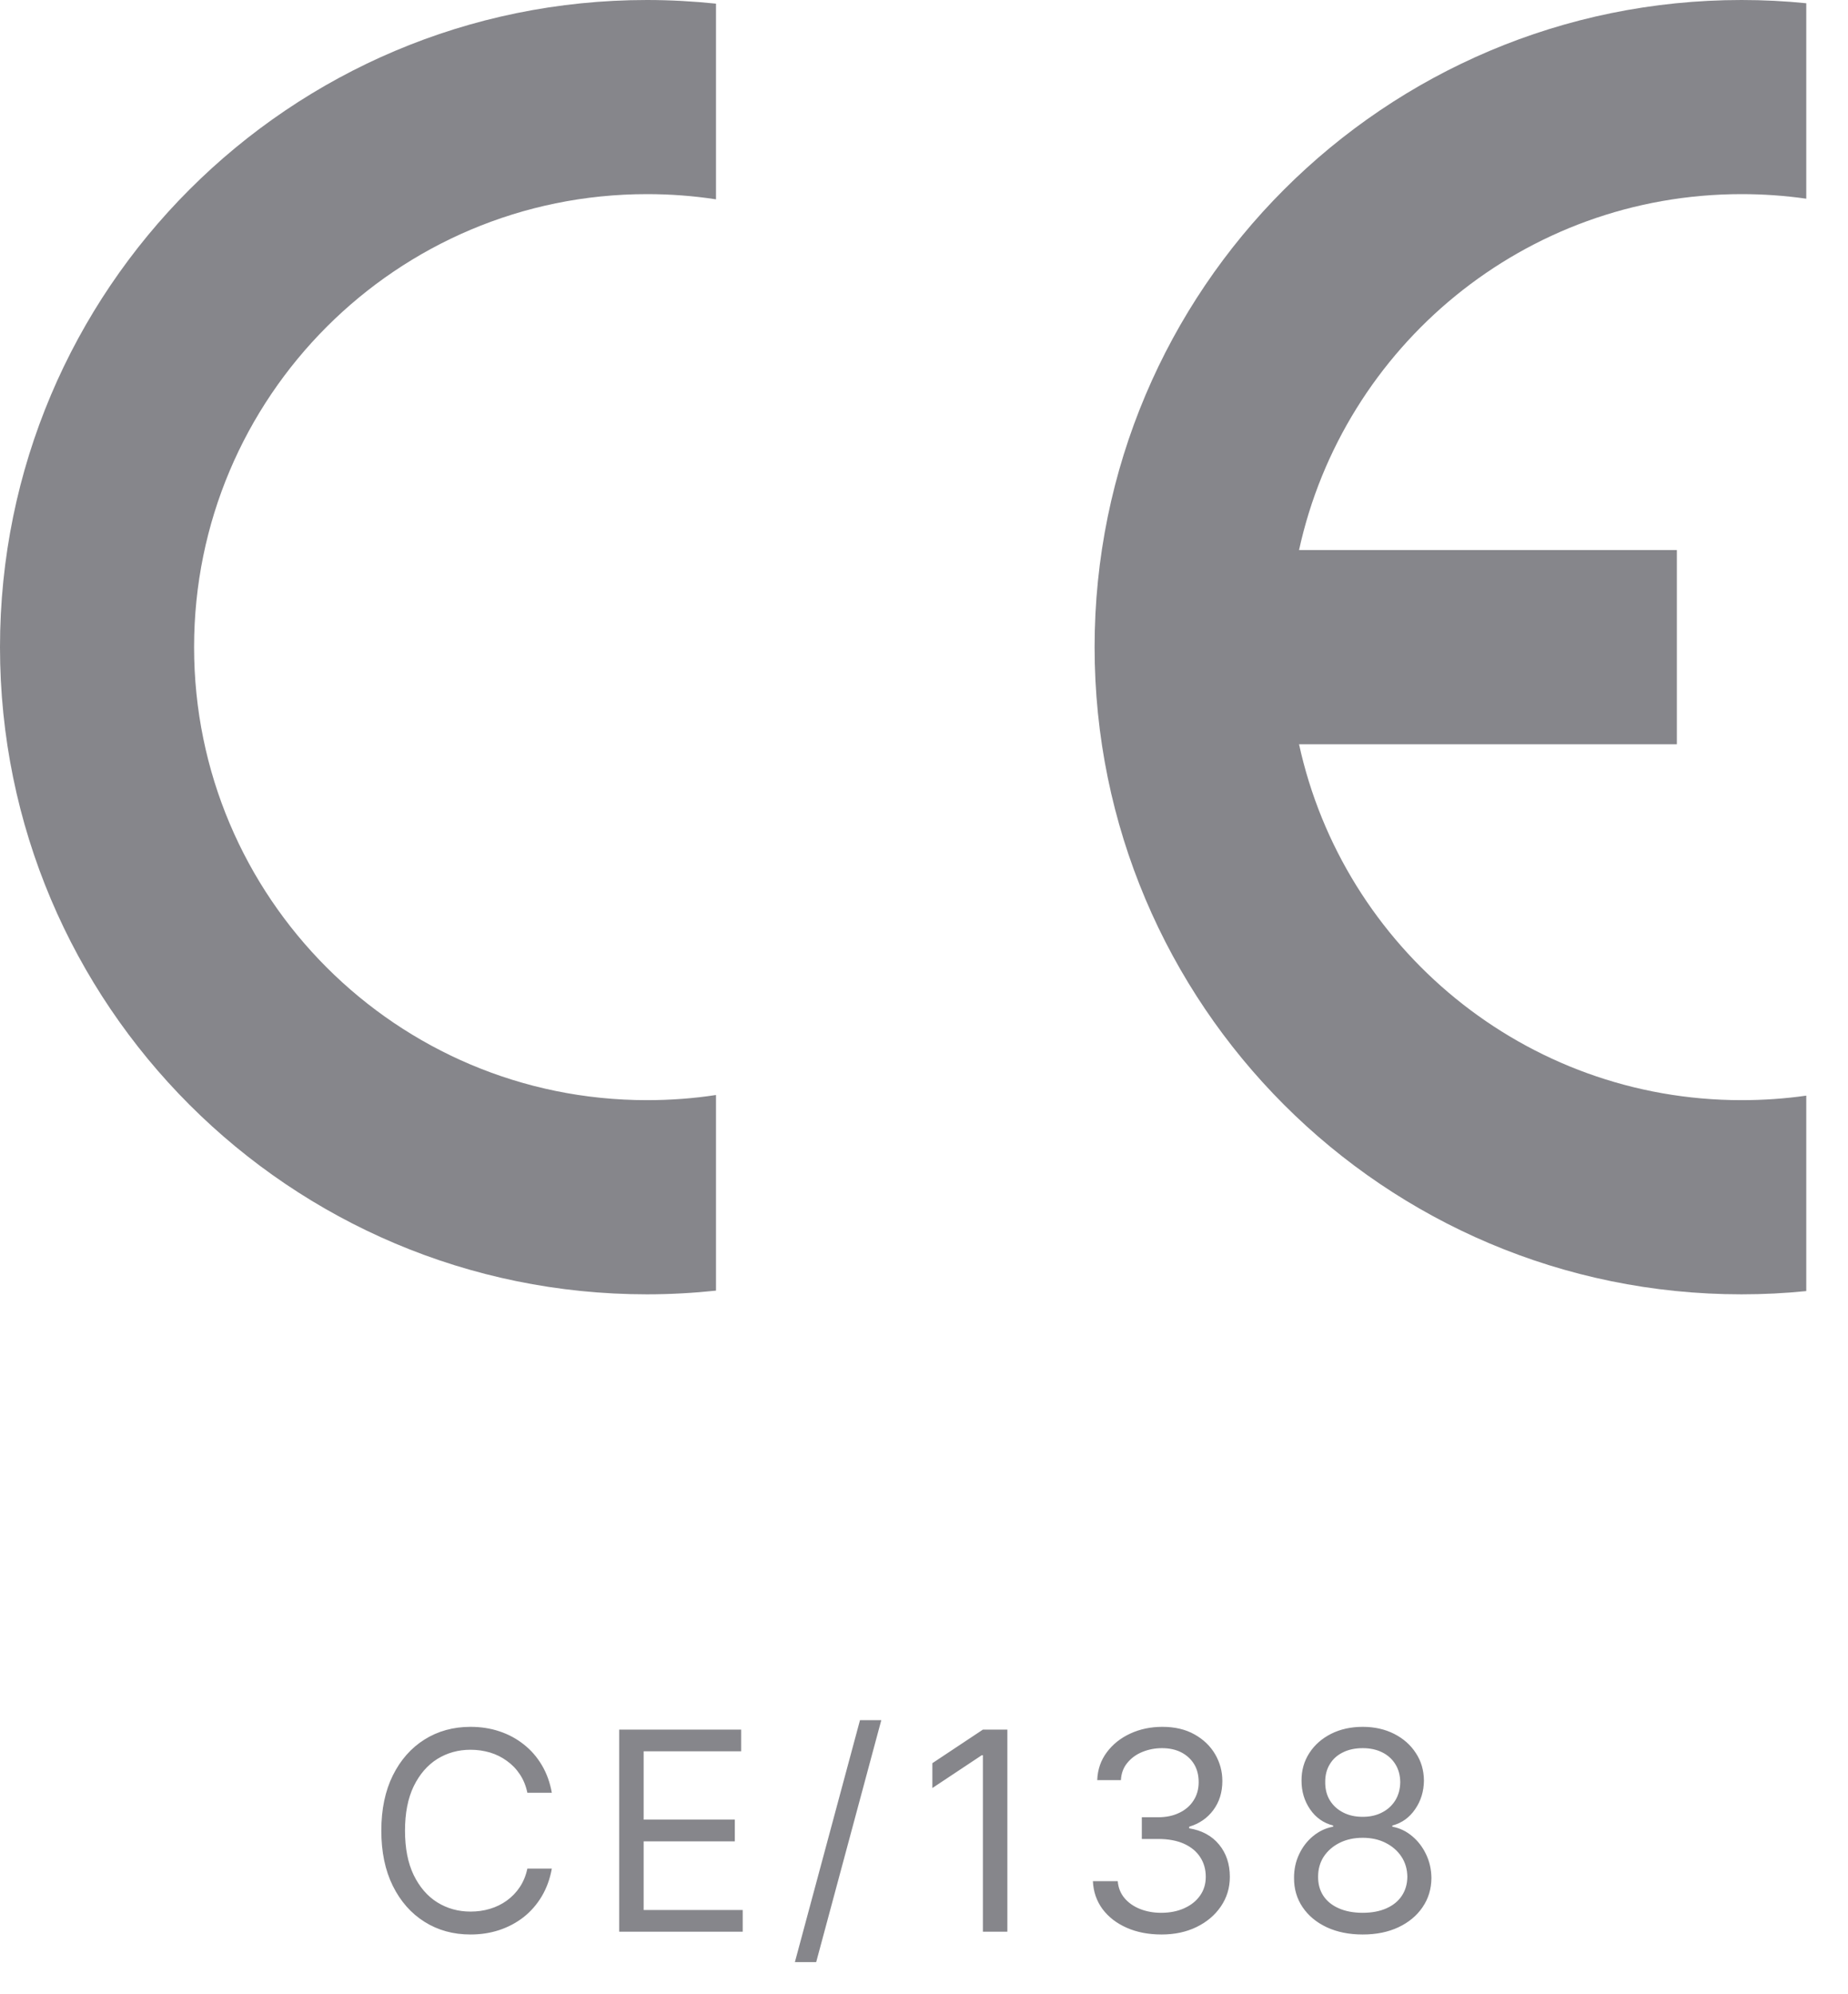
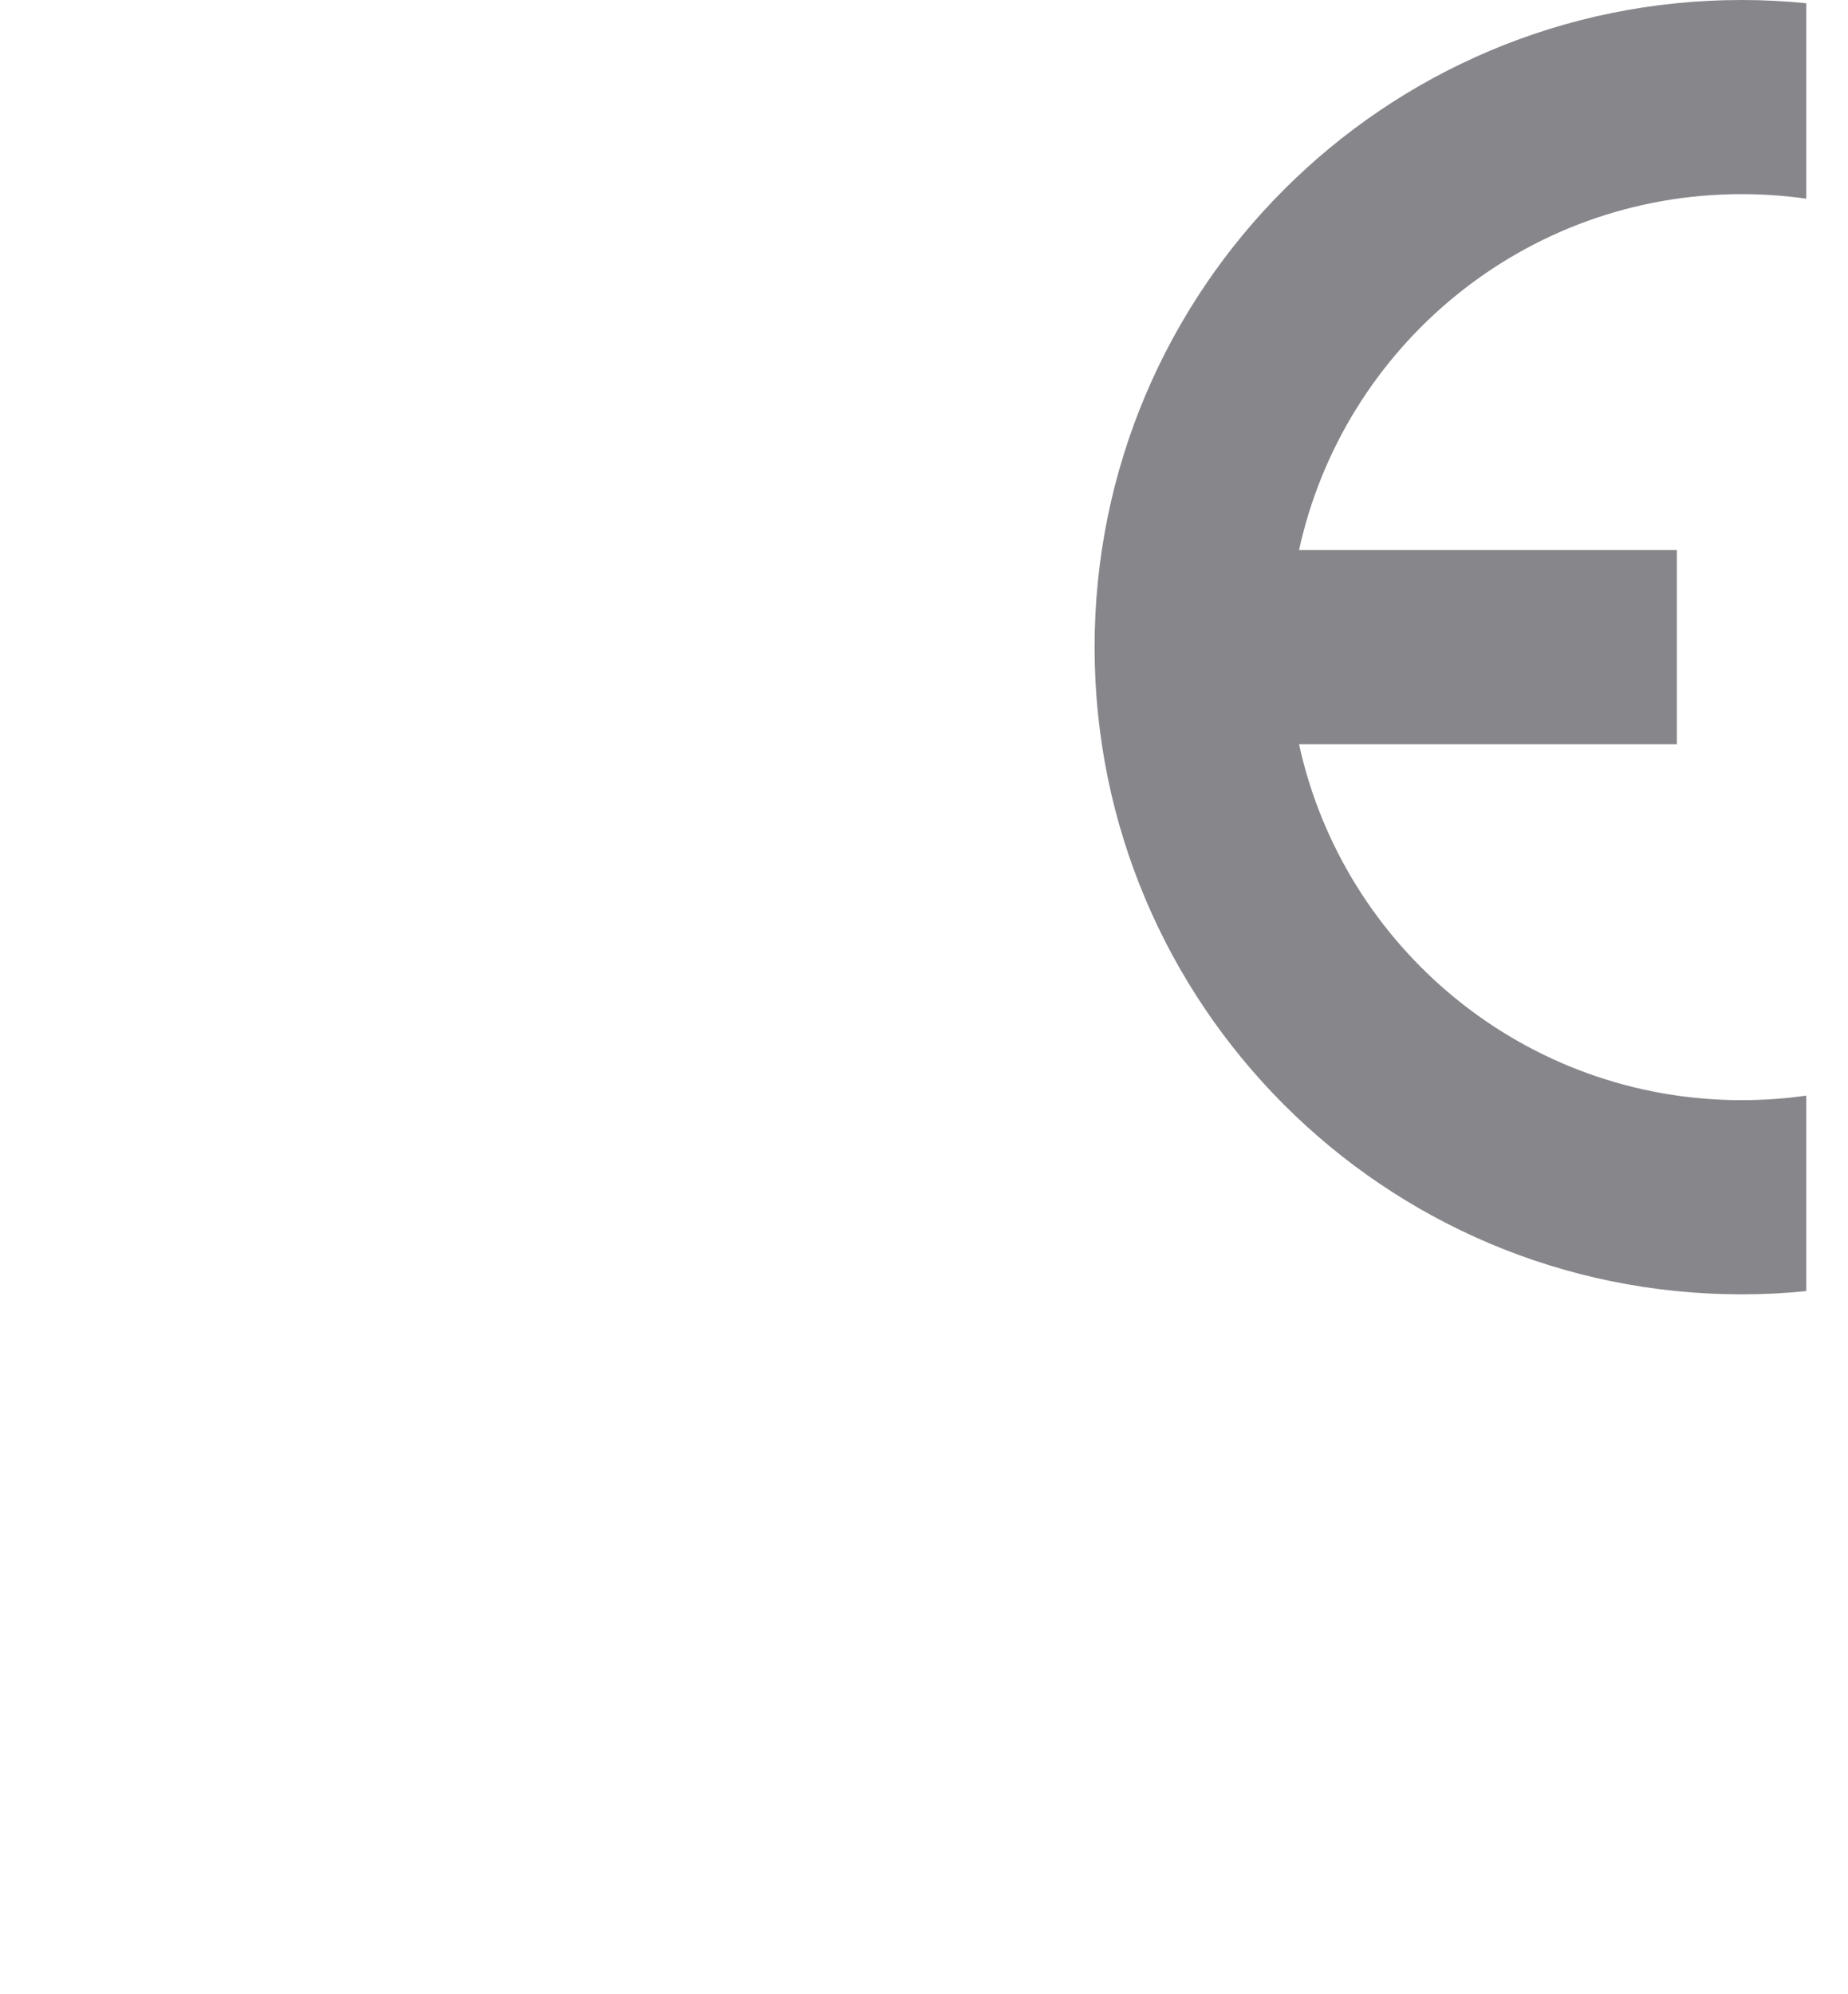
<svg xmlns="http://www.w3.org/2000/svg" width="38" height="41" viewBox="0 0 38 41" fill="none">
  <path d="M37.142 26.543V22.525C36.707 22.587 36.264 22.618 35.811 22.618C31.355 22.618 27.625 19.487 26.712 15.301H34.481V11.309H26.712C27.625 7.123 31.35 3.991 35.811 3.991C36.264 3.991 36.707 4.023 37.142 4.085V0.067C36.703 0.022 36.259 0 35.811 0C28.463 0 22.508 5.956 22.508 13.305C22.508 20.654 28.463 26.61 35.811 26.61C36.259 26.61 36.703 26.588 37.142 26.543Z" fill="#86868B" />
-   <path d="M0 13.305C0 20.654 5.956 26.61 13.304 26.61C13.783 26.61 14.257 26.583 14.723 26.534V22.512C14.261 22.583 13.787 22.618 13.304 22.618C8.16 22.618 3.991 18.45 3.991 13.305C3.991 8.16 8.16 3.991 13.304 3.991C13.787 3.991 14.261 4.027 14.723 4.098V0.075C14.257 0.027 13.783 0 13.304 0C5.956 0 0 5.956 0 13.305Z" fill="#86868B" />
-   <path d="M11.347 36.857H10.844C10.814 36.713 10.762 36.586 10.688 36.476C10.615 36.366 10.525 36.274 10.42 36.2C10.316 36.124 10.2 36.067 10.073 36.029C9.946 35.992 9.813 35.973 9.675 35.973C9.424 35.973 9.196 36.036 8.991 36.163C8.788 36.291 8.627 36.478 8.506 36.725C8.387 36.973 8.328 37.277 8.328 37.636C8.328 37.996 8.387 38.3 8.506 38.548C8.627 38.795 8.788 38.983 8.991 39.11C9.196 39.237 9.424 39.3 9.675 39.3C9.813 39.3 9.946 39.282 10.073 39.244C10.2 39.206 10.316 39.15 10.42 39.075C10.525 38.999 10.615 38.907 10.688 38.797C10.762 38.686 10.814 38.559 10.844 38.416H11.347C11.309 38.628 11.24 38.818 11.14 38.986C11.04 39.154 10.916 39.296 10.767 39.414C10.618 39.53 10.451 39.619 10.266 39.68C10.082 39.741 9.885 39.771 9.675 39.771C9.321 39.771 9.006 39.685 8.73 39.511C8.454 39.338 8.237 39.092 8.078 38.773C7.92 38.454 7.841 38.075 7.841 37.636C7.841 37.198 7.92 36.819 8.078 36.5C8.237 36.181 8.454 35.935 8.73 35.762C9.006 35.589 9.321 35.502 9.675 35.502C9.885 35.502 10.082 35.532 10.266 35.593C10.451 35.654 10.618 35.743 10.767 35.861C10.916 35.977 11.04 36.119 11.14 36.287C11.24 36.454 11.309 36.644 11.347 36.857ZM12.732 39.714V35.559H15.24V36.005H13.235V37.409H15.11V37.856H13.235V39.268H15.272V39.714H12.732ZM18.122 35.364L16.783 40.339H16.345L17.684 35.364H18.122ZM20.714 35.559V39.714H20.211V36.086H20.187L19.172 36.76V36.249L20.211 35.559H20.714ZM23.885 39.771C23.617 39.771 23.378 39.725 23.169 39.633C22.96 39.541 22.795 39.413 22.672 39.25C22.55 39.085 22.483 38.893 22.473 38.675H22.984C22.995 38.809 23.041 38.925 23.122 39.022C23.203 39.118 23.309 39.193 23.441 39.246C23.572 39.298 23.717 39.325 23.877 39.325C24.055 39.325 24.214 39.294 24.352 39.231C24.49 39.169 24.598 39.083 24.676 38.972C24.755 38.861 24.794 38.732 24.794 38.586C24.794 38.433 24.756 38.299 24.68 38.182C24.605 38.065 24.494 37.973 24.348 37.906C24.201 37.84 24.023 37.807 23.812 37.807H23.479V37.361H23.812C23.977 37.361 24.122 37.331 24.246 37.271C24.372 37.212 24.47 37.128 24.54 37.02C24.612 36.911 24.648 36.784 24.648 36.638C24.648 36.498 24.617 36.375 24.555 36.271C24.492 36.167 24.404 36.086 24.291 36.027C24.178 35.969 24.046 35.94 23.893 35.94C23.75 35.94 23.614 35.967 23.487 36.019C23.361 36.071 23.259 36.146 23.179 36.245C23.099 36.342 23.056 36.46 23.049 36.598H22.562C22.57 36.38 22.636 36.189 22.759 36.025C22.882 35.86 23.043 35.732 23.242 35.64C23.442 35.548 23.662 35.502 23.901 35.502C24.158 35.502 24.379 35.554 24.563 35.658C24.747 35.761 24.888 35.897 24.987 36.066C25.085 36.235 25.135 36.418 25.135 36.614C25.135 36.848 25.073 37.047 24.95 37.212C24.828 37.377 24.663 37.492 24.453 37.555V37.588C24.715 37.631 24.921 37.743 25.068 37.923C25.215 38.101 25.289 38.322 25.289 38.586C25.289 38.812 25.227 39.015 25.104 39.195C24.983 39.373 24.816 39.514 24.605 39.617C24.394 39.72 24.154 39.771 23.885 39.771ZM28.021 39.771C27.743 39.771 27.497 39.722 27.283 39.623C27.07 39.523 26.905 39.386 26.786 39.211C26.667 39.035 26.608 38.835 26.609 38.611C26.608 38.435 26.642 38.272 26.713 38.123C26.783 37.973 26.879 37.848 27.001 37.748C27.124 37.647 27.261 37.582 27.413 37.555V37.531C27.214 37.48 27.056 37.368 26.938 37.196C26.82 37.023 26.762 36.826 26.763 36.606C26.762 36.395 26.816 36.206 26.924 36.04C27.032 35.873 27.181 35.742 27.37 35.646C27.561 35.55 27.778 35.502 28.021 35.502C28.262 35.502 28.477 35.55 28.667 35.646C28.856 35.742 29.005 35.873 29.113 36.04C29.223 36.206 29.278 36.395 29.28 36.606C29.278 36.826 29.218 37.023 29.099 37.196C28.981 37.368 28.825 37.48 28.63 37.531V37.555C28.78 37.582 28.916 37.647 29.036 37.748C29.157 37.848 29.253 37.973 29.324 38.123C29.396 38.272 29.432 38.435 29.434 38.611C29.432 38.835 29.372 39.035 29.251 39.211C29.132 39.386 28.966 39.523 28.754 39.623C28.543 39.722 28.299 39.771 28.021 39.771ZM28.021 39.325C28.209 39.325 28.372 39.294 28.509 39.233C28.645 39.173 28.751 39.087 28.825 38.976C28.899 38.865 28.937 38.735 28.939 38.586C28.937 38.429 28.897 38.291 28.817 38.17C28.737 38.05 28.628 37.955 28.49 37.886C28.354 37.817 28.197 37.783 28.021 37.783C27.844 37.783 27.686 37.817 27.547 37.886C27.409 37.955 27.3 38.05 27.22 38.17C27.142 38.291 27.103 38.429 27.104 38.586C27.103 38.735 27.139 38.865 27.212 38.976C27.286 39.087 27.392 39.173 27.53 39.233C27.668 39.294 27.832 39.325 28.021 39.325ZM28.021 37.352C28.17 37.352 28.302 37.323 28.417 37.263C28.534 37.204 28.625 37.12 28.691 37.014C28.757 36.907 28.791 36.782 28.793 36.638C28.791 36.498 28.758 36.375 28.693 36.271C28.628 36.165 28.538 36.084 28.423 36.027C28.308 35.969 28.174 35.94 28.021 35.94C27.866 35.94 27.73 35.969 27.614 36.027C27.497 36.084 27.407 36.165 27.344 36.271C27.28 36.375 27.249 36.498 27.25 36.638C27.249 36.782 27.281 36.907 27.346 37.014C27.412 37.12 27.503 37.204 27.62 37.263C27.736 37.323 27.87 37.352 28.021 37.352Z" fill="#86868B" />
</svg>